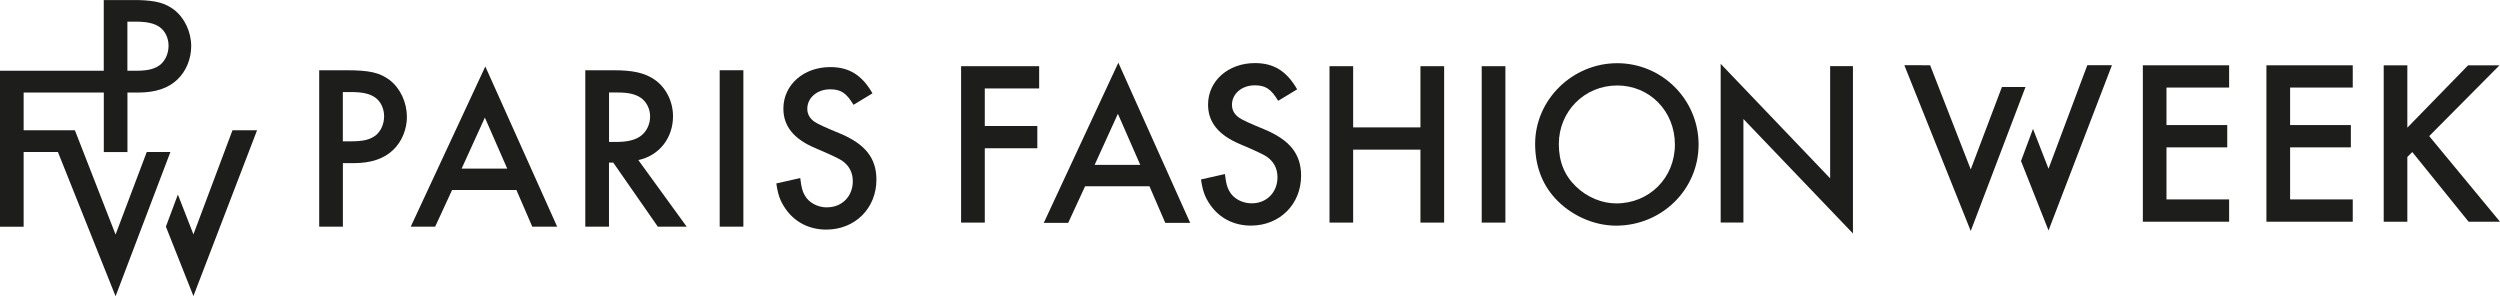
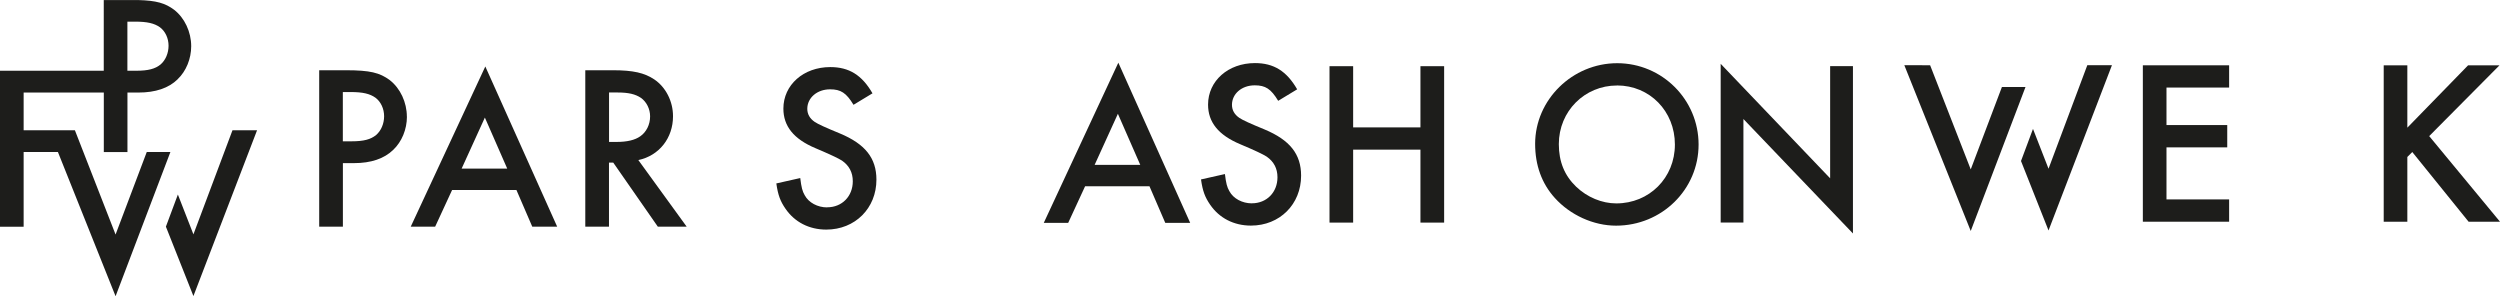
<svg xmlns="http://www.w3.org/2000/svg" id="Layer_1" data-name="Layer 1" viewBox="0 0 450.58 53.38">
  <defs>
    <style>
      .cls-1 {
        fill: #1d1d1b;
      }
    </style>
  </defs>
  <g>
    <path class="cls-1" d="M32.02,14.27c1.52-1.43,2.44-3.67,2.44-5.94,0-2.57-1.18-5.1-3.08-6.57-1.6-1.19-3.17-1.66-6.48-1.75h-6.2V12.75H0v28.11H4.26v-13.46h6.18l10.39,25.99,9.88-25.99h-4.26l-5.62,14.87-7.33-18.79H4.26s0-6.8,0-6.8h14.45v10.73h4.26v-10.73s1.98,0,1.98,0c3.08,0,5.44-.8,7.08-2.4Zm-9.06-1.52V3.9h1.39c2.19,0,3.46,.3,4.47,1.01,.97,.72,1.56,1.98,1.56,3.33s-.55,2.61-1.43,3.37c-.97,.8-2.23,1.14-4.43,1.14h-1.56Z" />
    <polygon class="cls-1" points="41.9 23.48 34.86 42.24 32.06 35.06 29.9 40.85 34.86 53.36 46.33 23.48 41.9 23.48" />
  </g>
  <g>
    <path class="cls-1" d="M149.09,37.38c-1.73,0-3.34-.85-4.06-2.2-.42-.72-.59-1.4-.8-3.09l-4.31,.97c.3,2.11,.72,3.21,1.65,4.56,1.65,2.41,4.27,3.76,7.35,3.76,5.2,0,9.04-3.85,9.04-9,0-3.89-2.03-6.43-6.59-8.33q-3.72-1.52-4.52-2.07c-.93-.63-1.35-1.44-1.35-2.37,0-1.99,1.78-3.51,4.1-3.51,1.94,0,2.92,.63,4.23,2.79l3.42-2.07c-1.9-3.3-4.23-4.73-7.61-4.73-4.82,0-8.45,3.21-8.45,7.48,0,3.17,1.86,5.49,5.79,7.14q3.8,1.61,4.78,2.24c1.27,.89,1.94,2.11,1.94,3.72,0,2.71-1.94,4.69-4.61,4.69Z" />
    <path class="cls-1" d="M109.77,29.31h.76l8.03,11.54h5.2l-8.71-12c3.76-.8,6.25-3.97,6.25-7.9,0-2.71-1.31-5.24-3.38-6.64-1.77-1.18-3.8-1.65-7.44-1.65h-4.99v28.19h4.27v-11.54Zm0-12.64h1.52c1.99,0,3.21,.29,4.23,.97,1.01,.72,1.65,1.99,1.65,3.34,0,1.48-.68,2.83-1.78,3.59-.97,.68-2.37,1.01-4.27,1.01h-1.35v-8.92Z" />
    <path class="cls-1" d="M73.33,21.03c0-2.58-1.18-5.11-3.08-6.59-1.82-1.35-3.59-1.78-7.9-1.78h-4.82v28.19h4.27v-11.45h1.99c3.08,0,5.45-.8,7.1-2.41,1.52-1.44,2.45-3.68,2.45-5.96Zm-5.54,3.3c-.97,.8-2.24,1.14-4.44,1.14h-1.56v-8.88h1.4c2.2,0,3.46,.3,4.48,1.02,.97,.72,1.56,1.99,1.56,3.34s-.55,2.62-1.44,3.38Z" />
-     <rect class="cls-1" x="129.71" y="12.66" width="4.27" height="28.19" />
    <path class="cls-1" d="M95.94,40.85h4.48l-12.95-28.87-13.44,28.87h4.4l3.05-6.6h11.6l2.85,6.6Zm-12.74-10.46l4.19-9.2,4.03,9.2h-8.22Z" />
  </g>
  <g>
    <path class="cls-1" d="M276.68,25.92c0,3.85,1.18,7.14,3.55,9.76,2.79,3.09,6.97,4.99,11.03,4.99,8.24,0,14.88-6.51,14.88-14.62s-6.59-14.66-14.67-14.66-14.79,6.59-14.79,14.54Zm14.75-10.52c5.92,0,10.44,4.65,10.44,10.65s-4.61,10.61-10.56,10.61c-2.58,0-5.24-1.1-7.23-3-2.11-2.03-3.13-4.52-3.13-7.69,0-5.92,4.65-10.56,10.48-10.56Z" />
-     <polygon class="cls-1" points="177.49 26.72 186.96 26.72 186.96 22.71 177.49 22.71 177.49 15.94 187.29 15.94 187.29 11.93 173.22 11.93 173.22 40.12 177.49 40.12 177.49 26.72" />
-     <rect class="cls-1" x="267.05" y="11.93" width="4.27" height="28.19" />
    <path class="cls-1" d="M225.63,36.65c-1.73,0-3.34-.85-4.06-2.2-.42-.72-.59-1.39-.8-3.08l-4.31,.97c.3,2.11,.72,3.21,1.65,4.56,1.65,2.41,4.27,3.76,7.35,3.76,5.2,0,9.04-3.85,9.04-9,0-3.89-2.03-6.42-6.59-8.33q-3.72-1.52-4.52-2.07c-.93-.63-1.35-1.44-1.35-2.37,0-1.99,1.77-3.51,4.1-3.51,1.94,0,2.92,.63,4.23,2.79l3.42-2.07c-1.9-3.3-4.23-4.73-7.61-4.73-4.82,0-8.45,3.21-8.45,7.48,0,3.17,1.86,5.49,5.79,7.14q3.8,1.6,4.78,2.24c1.27,.89,1.94,2.11,1.94,3.72,0,2.71-1.94,4.69-4.61,4.69Z" />
    <polygon class="cls-1" points="260.28 11.93 256.01 11.93 256.01 22.96 243.88 22.96 243.88 11.93 239.62 11.93 239.62 40.12 243.88 40.12 243.88 26.97 256.01 26.97 256.01 40.12 260.28 40.12 260.28 11.93" />
    <path class="cls-1" d="M210.03,40.17h4.48l-12.95-28.87-13.44,28.87h4.4l3.05-6.6h11.6l2.85,6.6Zm-12.74-10.46l4.19-9.2,4.03,9.2h-8.22Z" />
    <polygon class="cls-1" points="329.85 32.14 310.12 11.5 310.12 40.11 314.22 40.11 314.22 21.45 333.96 42.08 333.96 11.92 329.85 11.92 329.85 32.14" />
  </g>
  <g>
    <polygon class="cls-1" points="401.76 15.78 401.76 11.77 386.21 11.77 386.21 39.96 401.76 39.96 401.76 35.94 390.47 35.94 390.47 26.56 401.42 26.56 401.42 22.54 390.47 22.54 390.47 15.78 401.76 15.78" />
    <polygon class="cls-1" points="450.49 11.77 444.83 11.77 433.88 23.01 433.88 11.77 429.62 11.77 429.62 39.96 433.88 39.96 433.88 28.29 434.77 27.4 444.92 39.96 450.58 39.96 437.82 24.53 450.49 11.77" />
-     <polygon class="cls-1" points="424.04 15.78 424.04 11.77 408.48 11.77 408.48 39.96 424.04 39.96 424.04 35.94 412.75 35.94 412.75 26.56 423.7 26.56 423.7 22.54 412.75 22.54 412.75 15.78 424.04 15.78" />
    <polygon class="cls-1" points="360.81 15.68 355.19 30.53 347.87 11.76 343.22 11.75 355.19 41.63 365.06 15.68 360.81 15.68" />
    <polygon class="cls-1" points="369.21 41.54 380.64 11.75 376.2 11.75 369.21 30.41 366.41 23.23 364.25 29.02 369.21 41.54" />
  </g>
</svg>